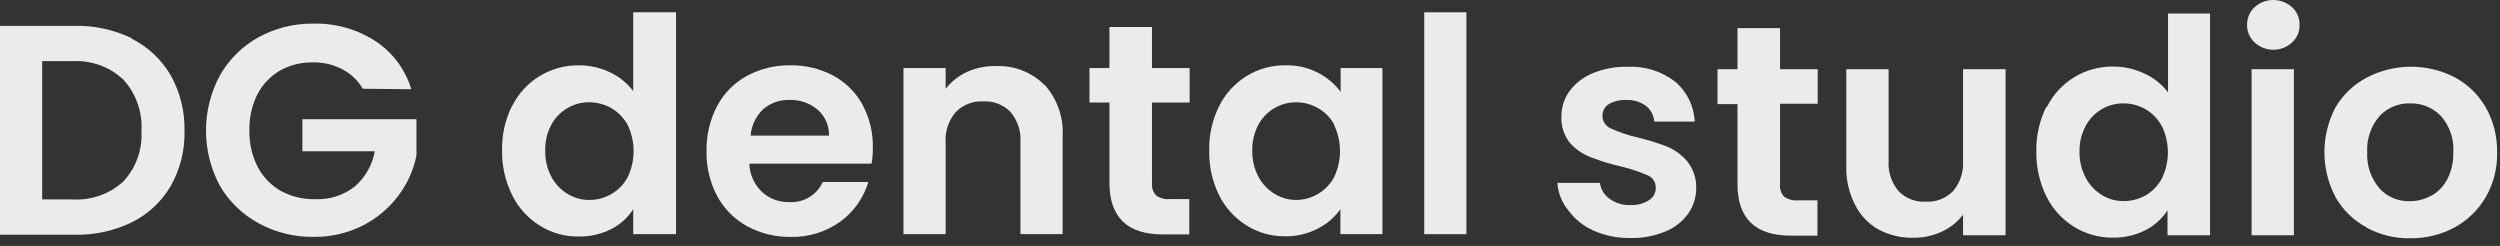
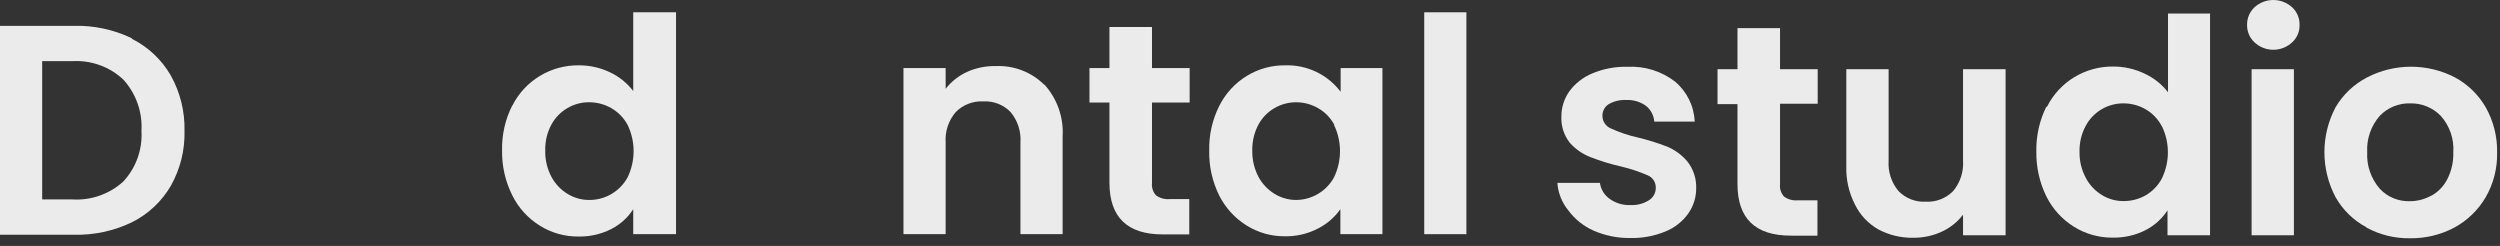
<svg xmlns="http://www.w3.org/2000/svg" id="ico" viewBox="0 0 244 24" fill="none">
  <rect x="0" y="0" width="244" height="24" fill="#333333" stroke="none" />
  <path d="M12.03 17.721C12.647 17.057 13.123 16.276 13.428 15.424C13.733 14.572 13.862 13.667 13.806 12.765C13.86 11.858 13.731 10.949 13.428 10.092C13.125 9.235 12.654 8.446 12.042 7.771C11.377 7.147 10.591 6.665 9.731 6.355C8.871 6.045 7.957 5.914 7.044 5.969H4.116V19.463H7.032C7.94 19.522 8.851 19.398 9.709 19.099C10.568 18.8 11.357 18.331 12.03 17.721ZM12.875 3.789C14.465 4.588 15.786 5.833 16.673 7.37C17.59 9.023 18.051 10.889 18.008 12.777C18.055 14.65 17.593 16.501 16.673 18.136C15.784 19.665 14.464 20.901 12.875 21.692C11.102 22.547 9.148 22.965 7.179 22.91H0V2.522H7.179C9.148 2.467 11.102 2.885 12.875 3.74" fill="#EBEBEB" />
-   <path d="M35.403 8.66C34.935 7.85 34.242 7.19 33.407 6.761C32.521 6.296 31.529 6.065 30.528 6.091C29.395 6.068 28.278 6.35 27.294 6.907C26.371 7.455 25.62 8.248 25.125 9.196C24.584 10.29 24.315 11.497 24.341 12.716C24.312 13.954 24.589 15.179 25.15 16.284C25.656 17.261 26.434 18.073 27.392 18.623C28.419 19.184 29.577 19.465 30.748 19.439C32.139 19.503 33.508 19.071 34.607 18.221C35.644 17.327 36.341 16.106 36.579 14.762H29.511V11.632H40.647V15.164C40.364 16.596 39.756 17.946 38.87 19.11C37.953 20.335 36.762 21.332 35.391 22.021C33.907 22.765 32.264 23.141 30.601 23.117C28.727 23.145 26.878 22.687 25.236 21.789C23.666 20.936 22.361 19.673 21.462 18.136C20.57 16.478 20.104 14.627 20.104 12.746C20.104 10.866 20.57 9.015 21.462 7.357C22.351 5.793 23.656 4.503 25.236 3.631C26.872 2.74 28.711 2.282 30.577 2.303C32.71 2.252 34.809 2.837 36.604 3.984C38.307 5.095 39.561 6.769 40.144 8.709L35.403 8.66Z" fill="#EBEBEB" />
  <path d="M61.252 12.185C60.884 11.505 60.332 10.94 59.66 10.553C59.008 10.179 58.269 9.982 57.516 9.981C56.771 9.971 56.038 10.165 55.397 10.541C54.728 10.924 54.18 11.485 53.816 12.161C53.398 12.939 53.191 13.812 53.216 14.694C53.194 15.584 53.4 16.464 53.816 17.252C54.184 17.945 54.734 18.526 55.409 18.932C56.044 19.317 56.773 19.519 57.516 19.517C58.281 19.519 59.032 19.315 59.69 18.927C60.347 18.539 60.887 17.981 61.252 17.313C61.639 16.513 61.84 15.636 61.84 14.749C61.84 13.861 61.639 12.985 61.252 12.185ZM49.994 10.334C50.594 9.128 51.526 8.116 52.682 7.415C53.838 6.714 55.17 6.354 56.523 6.376C57.576 6.374 58.615 6.611 59.562 7.07C60.444 7.489 61.212 8.111 61.803 8.885V1.2H65.981V22.854H61.803V20.418C61.275 21.242 60.535 21.911 59.66 22.355C58.667 22.858 57.564 23.109 56.45 23.085C55.12 23.098 53.815 22.73 52.689 22.026C51.527 21.307 50.593 20.277 49.994 19.054C49.312 17.689 48.972 16.181 49.002 14.658C48.972 13.146 49.312 11.649 49.994 10.298" fill="#EBEBEB" />
-   <path d="M80.913 13.233C80.926 12.755 80.833 12.28 80.641 11.842C80.448 11.405 80.16 11.014 79.799 10.7C79.032 10.06 78.055 9.722 77.055 9.75C76.112 9.723 75.194 10.049 74.482 10.663C73.772 11.342 73.337 12.256 73.257 13.233H80.913ZM85.054 15.973H73.135C73.169 17.014 73.608 18 74.36 18.725C75.088 19.395 76.051 19.753 77.042 19.724C77.722 19.766 78.398 19.6 78.98 19.25C79.562 18.899 80.023 18.381 80.301 17.763H84.748C84.291 19.305 83.34 20.656 82.041 21.612C80.621 22.641 78.897 23.172 77.14 23.122C75.665 23.14 74.209 22.779 72.914 22.075C71.676 21.398 70.663 20.378 69.999 19.139C69.282 17.79 68.924 16.281 68.957 14.755C68.927 13.218 69.285 11.698 69.999 10.334C70.654 9.1 71.659 8.084 72.89 7.411C74.196 6.704 75.665 6.348 77.153 6.376C78.604 6.353 80.037 6.697 81.318 7.375C82.524 8.022 83.516 9.004 84.172 10.2C84.868 11.491 85.219 12.938 85.189 14.402C85.196 14.928 85.155 15.454 85.066 15.973" fill="#EBEBEB" />
  <path d="M101.923 8.239C102.548 8.929 103.028 9.736 103.335 10.612C103.642 11.488 103.77 12.416 103.712 13.342V22.854H99.596V13.902C99.669 12.825 99.323 11.761 98.628 10.931C98.287 10.58 97.874 10.306 97.418 10.128C96.962 9.949 96.472 9.87 95.982 9.896C95.484 9.868 94.987 9.946 94.522 10.124C94.057 10.303 93.636 10.578 93.287 10.931C92.579 11.755 92.223 12.821 92.295 13.902V22.854H88.178V6.644H92.295V8.666C92.853 7.954 93.576 7.386 94.402 7.009C95.283 6.617 96.242 6.426 97.207 6.449C98.078 6.413 98.946 6.556 99.758 6.871C100.57 7.185 101.307 7.664 101.923 8.276" fill="#EBEBEB" />
  <path d="M112.434 10.005V17.848C112.41 18.067 112.432 18.289 112.5 18.499C112.567 18.709 112.678 18.902 112.826 19.066C113.211 19.346 113.686 19.476 114.161 19.432H116.072V22.878H113.487C110.025 22.878 108.289 21.202 108.281 17.848V10.005H106.333V6.644H108.281V2.637H112.434V6.644H116.109V10.005H112.434Z" fill="#EBEBEB" />
  <path d="M130.233 12.185C129.868 11.503 129.316 10.937 128.641 10.553C127.99 10.178 127.25 9.98 126.497 9.981C125.744 9.981 125.004 10.184 124.357 10.568C123.71 10.951 123.18 11.502 122.822 12.161C122.409 12.941 122.202 13.813 122.222 14.694C122.205 15.583 122.411 16.462 122.822 17.252C123.193 17.943 123.742 18.523 124.414 18.932C125.05 19.315 125.778 19.518 126.521 19.517C127.276 19.508 128.014 19.299 128.66 18.911C129.306 18.524 129.837 17.972 130.197 17.313C130.583 16.513 130.784 15.636 130.784 14.749C130.784 13.861 130.583 12.985 130.197 12.185H130.233ZM119 10.334C119.603 9.131 120.532 8.118 121.683 7.411C122.816 6.717 124.125 6.358 125.456 6.376C126.496 6.346 127.529 6.565 128.467 7.014C129.405 7.464 130.221 8.13 130.846 8.958V6.644H134.925V22.854H130.821V20.418C130.258 21.218 129.505 21.866 128.628 22.306C127.635 22.822 126.527 23.082 125.407 23.061C124.081 23.074 122.779 22.706 121.658 22.001C120.521 21.291 119.602 20.284 119 19.091C118.322 17.725 117.986 16.217 118.02 14.694C117.985 13.183 118.322 11.687 119 10.334Z" fill="#EBEBEB" />
  <path d="M143.121 1.2H139.005V22.854H143.121V1.2Z" fill="#EBEBEB" />
  <path d="M155.54 22.511C154.567 22.084 153.723 21.412 153.09 20.562C152.45 19.792 152.069 18.843 152 17.846H156.153C156.193 18.154 156.297 18.45 156.457 18.716C156.617 18.982 156.83 19.212 157.084 19.393C157.668 19.821 158.38 20.04 159.105 20.014C159.753 20.052 160.396 19.885 160.943 19.539C161.15 19.41 161.319 19.23 161.435 19.017C161.551 18.803 161.61 18.564 161.604 18.321C161.61 18.06 161.536 17.804 161.392 17.586C161.247 17.369 161.039 17.2 160.796 17.103C159.965 16.744 159.104 16.459 158.223 16.251C157.205 16.022 156.206 15.716 155.234 15.337C154.463 15.039 153.775 14.563 153.225 13.949C152.64 13.213 152.344 12.291 152.392 11.355C152.391 10.483 152.661 9.633 153.164 8.919C153.735 8.141 154.511 7.534 155.406 7.165C156.489 6.709 157.659 6.489 158.836 6.52C160.512 6.43 162.165 6.944 163.491 7.969C164.063 8.452 164.528 9.048 164.857 9.719C165.186 10.389 165.372 11.121 165.402 11.866H161.457C161.435 11.569 161.352 11.28 161.213 11.016C161.074 10.752 160.882 10.519 160.649 10.332C160.087 9.929 159.405 9.727 158.713 9.759C158.113 9.729 157.517 9.873 156.998 10.174C156.808 10.297 156.652 10.467 156.547 10.668C156.442 10.868 156.39 11.092 156.398 11.318C156.399 11.579 156.478 11.834 156.624 12.05C156.77 12.267 156.977 12.436 157.219 12.536C158.039 12.913 158.897 13.203 159.779 13.401C160.769 13.638 161.743 13.939 162.695 14.302C163.463 14.621 164.143 15.118 164.679 15.751C165.266 16.488 165.574 17.406 165.549 18.346C165.558 19.243 165.284 20.12 164.765 20.854C164.204 21.634 163.43 22.238 162.535 22.596C161.457 23.04 160.297 23.256 159.13 23.229C157.895 23.249 156.671 23.004 155.54 22.511Z" fill="#EBEBEB" />
  <path d="M173.732 10.125V17.968C173.705 18.187 173.727 18.409 173.794 18.619C173.862 18.83 173.974 19.023 174.124 19.186C174.51 19.465 174.984 19.595 175.459 19.551H177.383V22.998H174.786C171.319 22.998 169.579 21.329 169.579 17.968V10.161H167.631V6.751H169.579V2.744H173.732V6.751H177.407V10.125H173.732Z" fill="#EBEBEB" />
  <path d="M195.746 6.751V22.961H191.593V20.952C191.051 21.665 190.339 22.234 189.522 22.608C188.652 23.011 187.702 23.214 186.742 23.205C185.56 23.229 184.392 22.953 183.348 22.401C182.349 21.841 181.546 20.991 181.045 19.965C180.454 18.813 180.163 17.532 180.2 16.239V6.751H184.328V15.678C184.255 16.756 184.601 17.82 185.296 18.65C185.637 19.001 186.05 19.274 186.506 19.453C186.963 19.632 187.452 19.711 187.942 19.685C188.438 19.713 188.933 19.635 189.396 19.456C189.859 19.278 190.278 19.003 190.625 18.65C191.32 17.82 191.666 16.756 191.593 15.678V6.751H195.746Z" fill="#EBEBEB" />
  <path d="M210.985 12.305C210.625 11.619 210.077 11.049 209.405 10.661C208.749 10.285 208.005 10.088 207.249 10.088C206.494 10.084 205.754 10.285 205.106 10.67C204.458 11.054 203.928 11.607 203.574 12.268C203.152 13.046 202.941 13.918 202.961 14.801C202.943 15.692 203.153 16.572 203.574 17.359C203.936 18.052 204.483 18.634 205.154 19.04C205.787 19.428 206.517 19.631 207.261 19.624C208.017 19.629 208.76 19.436 209.417 19.064C210.087 18.672 210.634 18.103 210.997 17.42C211.385 16.622 211.586 15.748 211.586 14.862C211.586 13.977 211.385 13.102 210.997 12.305H210.985ZM199.776 10.441C200.372 9.24 201.298 8.232 202.447 7.533C203.597 6.835 204.922 6.475 206.269 6.495C207.316 6.494 208.35 6.727 209.294 7.177C210.2 7.591 210.991 8.218 211.598 9.004V1.319H215.701V22.961H211.549V20.525C211.017 21.347 210.278 22.015 209.405 22.462C208.412 22.964 207.309 23.215 206.195 23.193C204.861 23.206 203.552 22.838 202.422 22.133C201.265 21.414 200.332 20.39 199.727 19.174C199.055 17.802 198.719 16.291 198.747 14.765C198.719 13.255 199.055 11.76 199.727 10.405" fill="#EBEBEB" />
  <path d="M223.885 22.961H219.756V6.751H223.885V22.961ZM220.038 4.133C219.804 3.915 219.618 3.651 219.494 3.357C219.369 3.063 219.308 2.747 219.315 2.428C219.309 2.107 219.37 1.789 219.494 1.493C219.619 1.198 219.804 0.931 220.038 0.711C220.54 0.254 221.195 0 221.876 0C222.556 0 223.212 0.254 223.713 0.711C223.949 0.93 224.135 1.196 224.26 1.492C224.385 1.788 224.445 2.107 224.436 2.428C224.446 2.747 224.387 3.065 224.262 3.359C224.137 3.653 223.95 3.917 223.713 4.133C223.216 4.598 222.558 4.857 221.876 4.857C221.193 4.857 220.536 4.598 220.038 4.133Z" fill="#EBEBEB" />
  <path d="M237.287 19.113C237.959 18.739 238.505 18.176 238.855 17.493C239.269 16.679 239.471 15.774 239.443 14.862C239.486 14.219 239.399 13.573 239.189 12.962C238.979 12.352 238.649 11.789 238.218 11.306C237.831 10.909 237.366 10.596 236.851 10.386C236.337 10.177 235.784 10.075 235.229 10.088C234.676 10.073 234.127 10.174 233.616 10.384C233.106 10.594 232.645 10.908 232.264 11.306C231.405 12.288 230.966 13.564 231.039 14.862C230.972 16.16 231.411 17.434 232.264 18.419C232.636 18.818 233.09 19.134 233.595 19.344C234.1 19.554 234.645 19.654 235.192 19.637C235.93 19.638 236.656 19.449 237.299 19.088L237.287 19.113ZM230.941 22.17C229.687 21.496 228.651 20.482 227.952 19.247C227.236 17.893 226.862 16.386 226.862 14.856C226.862 13.327 227.236 11.82 227.952 10.466C228.681 9.227 229.747 8.218 231.027 7.555C232.351 6.869 233.821 6.511 235.314 6.511C236.807 6.511 238.278 6.869 239.602 7.555C240.863 8.234 241.907 9.251 242.616 10.49C243.367 11.833 243.748 13.35 243.718 14.887C243.753 16.423 243.364 17.94 242.591 19.271C241.861 20.514 240.801 21.533 239.529 22.218C238.203 22.921 236.719 23.277 235.216 23.254C233.737 23.278 232.277 22.921 230.978 22.218" fill="#EBEBEB" />
</svg>